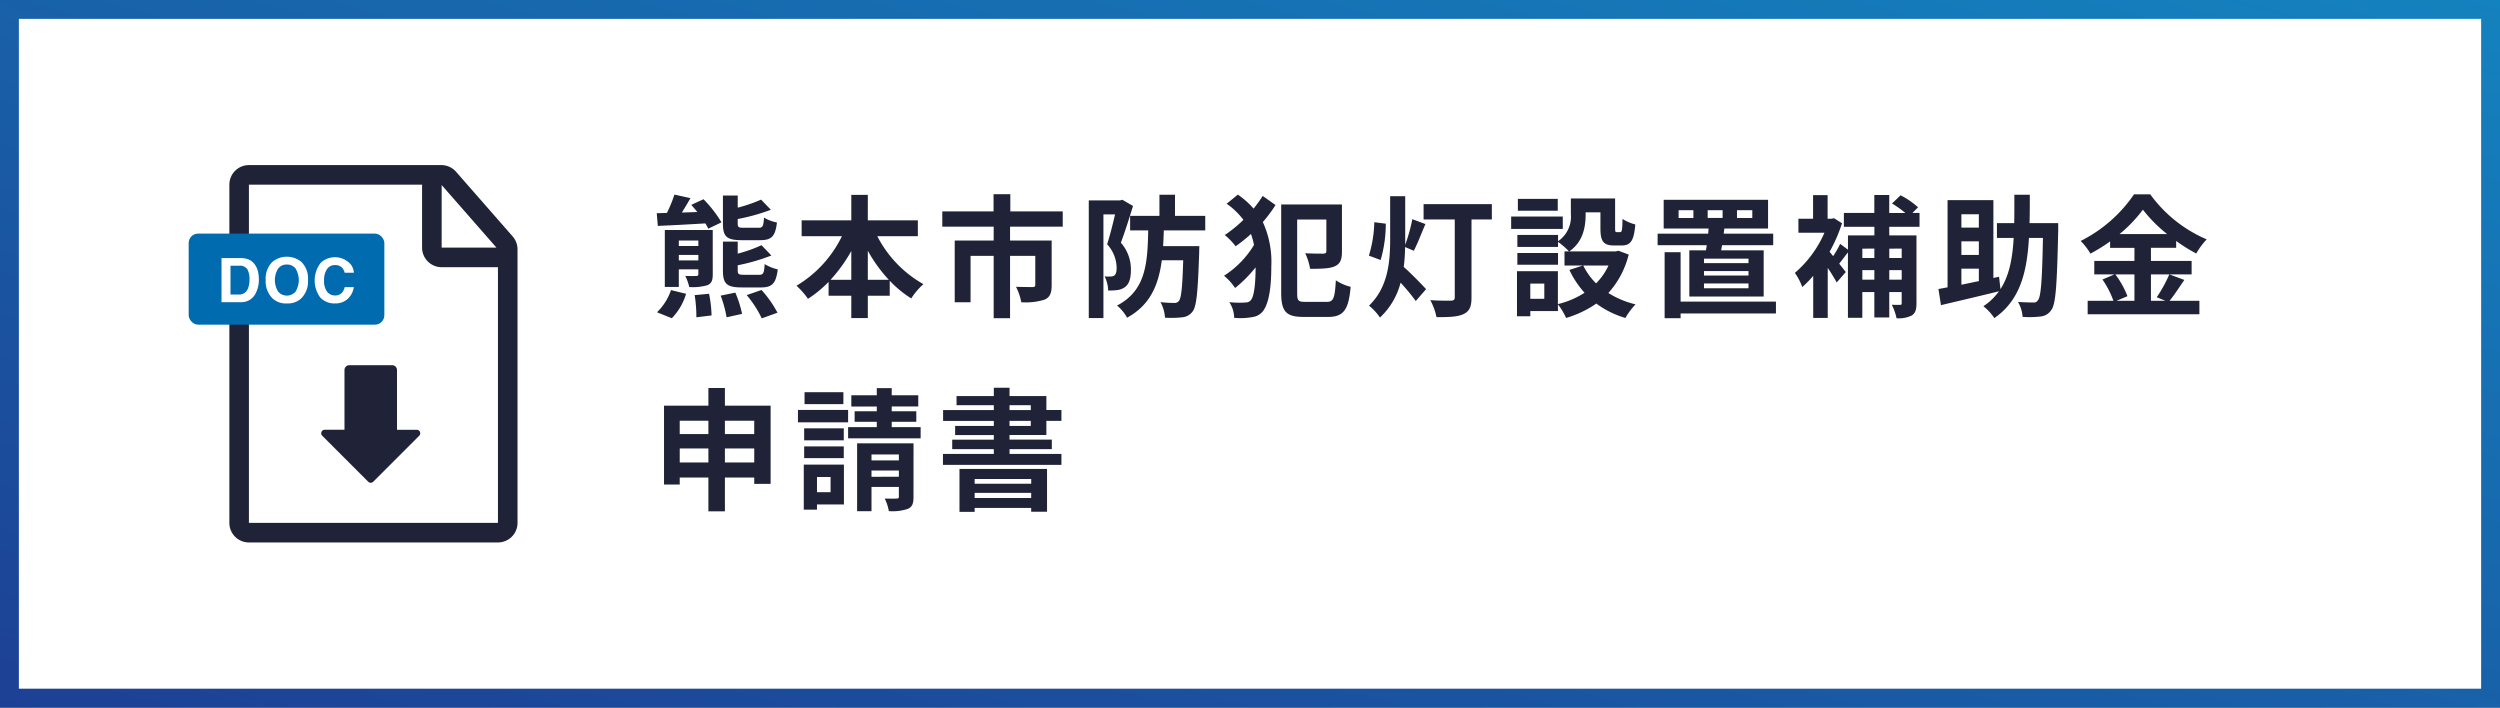
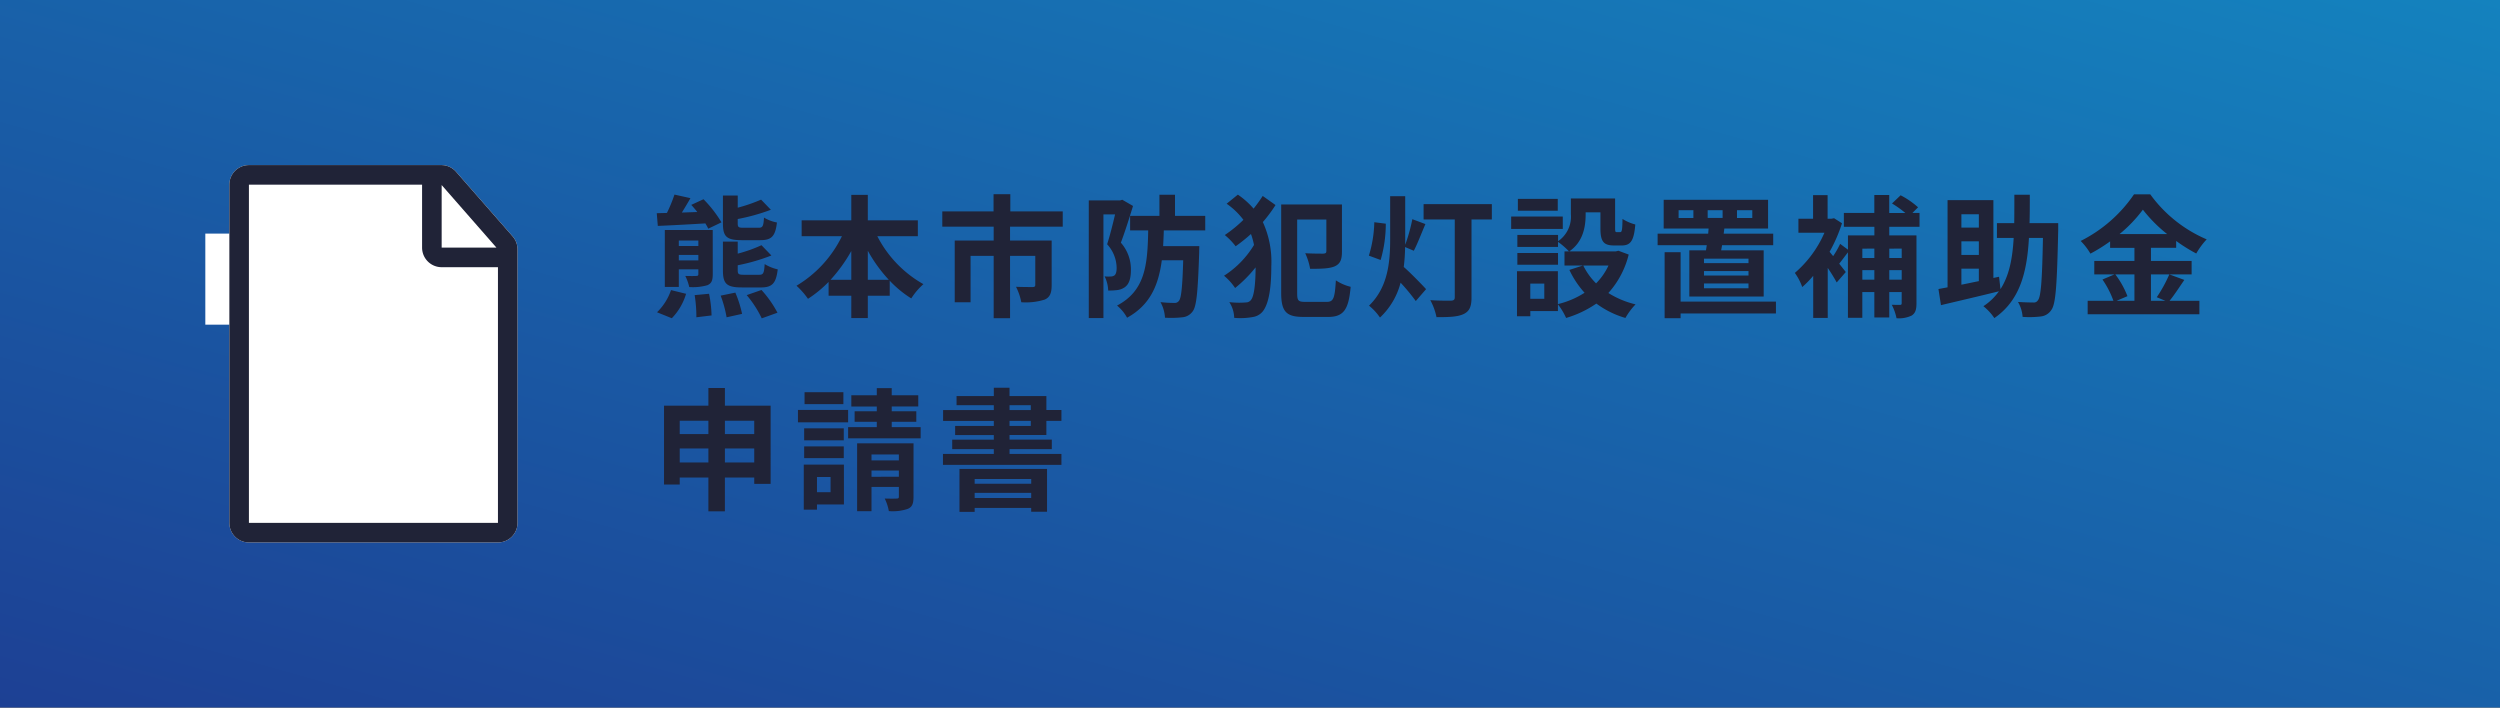
<svg xmlns="http://www.w3.org/2000/svg" width="530" height="150" viewBox="0 0 530 150">
  <rect x="0" y="0" width="530" height="150" fill="#333333" stroke="none" />
  <defs>
    <linearGradient id="linear-gradient" y1="1" x2="1" gradientUnits="objectBoundingBox">
      <stop offset="0" stop-color="#1d4094" />
      <stop offset="1" stop-color="#1482be" />
    </linearGradient>
  </defs>
  <g id="グループ_101" data-name="グループ 101" transform="translate(12338 21290)">
    <g id="グループ_91" data-name="グループ 91" transform="translate(-13318 -25031)">
      <rect id="長方形_479" data-name="長方形 479" width="530" height="150" transform="translate(980 3741)" fill="url(#linear-gradient)" />
-       <rect id="長方形_486" data-name="長方形 486" width="522" height="142" transform="translate(984 3745)" fill="#fff" />
    </g>
    <path id="パス_164" data-name="パス 164" d="M23.184-14.084c2.352,0,3.192-.784,3.528-3.752a8.088,8.088,0,0,1-2.744-1.036c-.112,1.848-.28,2.156-1.148,2.156H19.628c-1.064,0-1.232-.112-1.232-.952v-.9a42.155,42.155,0,0,0,7.028-1.96L23.352-22.68A33.657,33.657,0,0,1,18.4-20.972v-2.576H15.26v5.908c0,2.744.728,3.556,3.948,3.556ZM23.268-4.06c2.408,0,3.248-.812,3.612-3.836a9.006,9.006,0,0,1-2.772-1.12C24-7.056,23.8-6.748,22.96-6.748H19.684c-1.092,0-1.288-.14-1.288-.952V-8.764a40.909,40.909,0,0,0,7.14-2.072l-2.1-2.184a29.559,29.559,0,0,1-5.04,1.792v-2.548H15.26v6.1c0,2.8.756,3.612,4,3.612ZM1.456-17.108c2.744-.112,6.412-.308,10.08-.532a11.66,11.66,0,0,1,.616,1.12l2.8-1.344a25.883,25.883,0,0,0-3.808-4.9l-2.6,1.2c.42.448.868.98,1.288,1.512l-3.276.112c.588-.952,1.232-2.016,1.82-3.052l-3.388-.756a30.932,30.932,0,0,1-1.6,3.892L1.232-19.8ZM4.424,2.464a12.445,12.445,0,0,0,3.024-5.18L4.256-3.5A11.9,11.9,0,0,1,1.288,1.2Zm4.844-4.9a29.021,29.021,0,0,1,.364,4.7l3.22-.392a26.007,26.007,0,0,0-.532-4.592ZM5.908-9.8v-1.148h4.144V-9.8ZM10.052-14v1.148H5.908V-14ZM13.1-16.24H2.94V-4.172H5.908V-7.9h4.144v1.008c0,.28-.112.392-.42.392-.308.028-1.372.028-2.352,0a10.259,10.259,0,0,1,.84,2.352,11.158,11.158,0,0,0,3.864-.392c.868-.392,1.12-1.008,1.12-2.352Zm1.68,13.916a24.838,24.838,0,0,1,1.26,4.592L19.32,1.54a24.344,24.344,0,0,0-1.428-4.508ZM20.3-2.436a22.758,22.758,0,0,1,3.192,4.928l3.332-1.2a23.4,23.4,0,0,0-3.388-4.816ZM45.976-5.684v-6.16a31.206,31.206,0,0,0,4.452,6.16Zm-7.9,0a32.628,32.628,0,0,0,4.4-6.1v6.1Zm18.508-9.24v-3.36H45.976v-5.4h-3.5v5.4H31.948v3.36h8.54a24.873,24.873,0,0,1-9.632,10.5,16.462,16.462,0,0,1,2.436,2.772A24.976,24.976,0,0,0,37.66-5.236V-2.3h4.816V2.436h3.5V-2.3h4.648V-5.488a22.907,22.907,0,0,0,4.564,3.752A14.156,14.156,0,0,1,57.764-4.76a24.46,24.46,0,0,1-9.772-10.164ZM87.3-16.94v-3.248H76.188v-3.64H72.632v3.64H61.768v3.248H72.66V-14H64.4V-.924h3.36v-9.828h4.9V2.464h3.472V-10.752H81.48v6.16c0,.308-.14.448-.588.448s-2.1,0-3.5-.056a11.951,11.951,0,0,1,1.12,3.276,13.352,13.352,0,0,0,4.956-.56c1.148-.5,1.484-1.456,1.484-3.052V-14h-8.82v-2.94Zm12.628-5.712-.476.14H92.82V2.436h3.108v-21.98h2.464c-.448,1.96-1.092,4.508-1.68,6.328a7.557,7.557,0,0,1,2.016,4.984c0,.812-.14,1.372-.476,1.624a1.37,1.37,0,0,1-.812.224,6.516,6.516,0,0,1-1.26-.028,7.293,7.293,0,0,1,.756,3A13.014,13.014,0,0,0,98.812-3.5a3.454,3.454,0,0,0,1.652-.616c.9-.644,1.288-1.82,1.288-3.668a8.55,8.55,0,0,0-2.128-5.768c.84-2.212,1.82-5.32,2.576-7.784Zm17.584,6.5v-3.08H111.1v-4.48h-3.3v4.48h-6.216v3.08h3.836c-.14,7.252-.588,12.768-6.608,15.932a8.79,8.79,0,0,1,2.128,2.576c4.9-2.688,6.664-6.916,7.364-12.18h4.536c-.168,5.768-.42,8.092-.924,8.624a1.087,1.087,0,0,1-.98.42,26.867,26.867,0,0,1-2.912-.168,7.686,7.686,0,0,1,.952,3.3,20.734,20.734,0,0,0,3.64-.084,2.988,2.988,0,0,0,2.212-1.232c.868-1.092,1.12-4.312,1.4-12.488,0-.42.028-1.372.028-1.372h-7.672c.056-1.064.112-2.184.14-3.332Zm12.18-7.308a30.417,30.417,0,0,1-1.932,2.688,17.431,17.431,0,0,0-3.332-2.968l-2.38,1.932a15.428,15.428,0,0,1,3.556,3.416,28.008,28.008,0,0,1-3.948,3.22,14.194,14.194,0,0,1,2.3,2.38,34.806,34.806,0,0,0,3.248-2.6,14.891,14.891,0,0,1,.644,2.324,19.959,19.959,0,0,1-6.356,6.524,12.09,12.09,0,0,1,2.352,2.6,27.855,27.855,0,0,0,4.34-4.368c0,3.388-.308,6.02-.924,6.832a1.32,1.32,0,0,1-.98.588,18.209,18.209,0,0,1-3.668-.056,6.3,6.3,0,0,1,1.036,3.332,14.557,14.557,0,0,0,4.2-.224A3.323,3.323,0,0,0,129.78.924c1.344-1.82,1.736-5.46,1.736-9.436a20.238,20.238,0,0,0-1.792-9.408,30.194,30.194,0,0,0,2.688-3.612Zm9.016,22.456c-1.484,0-1.708-.252-1.708-1.876V-18.452h6.188v6.692c0,.392-.168.5-.672.532-.476,0-2.268,0-3.808-.084a12.923,12.923,0,0,1,1.036,3.3c2.324,0,4.06-.028,5.236-.532,1.2-.56,1.512-1.484,1.512-3.108v-10h-12.88V-2.912c0,4.032,1.12,5.1,4.732,5.1h5.236c3.36,0,4.34-1.68,4.76-6.384a9.741,9.741,0,0,1-3.136-1.372c-.224,3.7-.476,4.564-1.9,4.564Zm14.644-16.884a25.867,25.867,0,0,1-1.148,7.084l2.492.924a27.508,27.508,0,0,0,1.092-7.7Zm8.372,6.048c.756-1.4,1.624-3.724,2.464-5.656l-2.772-1.036a35.766,35.766,0,0,1-1.512,5.432v-10.3h-3.192V-14.2c0,4.816-.476,10.136-4.48,14a11.683,11.683,0,0,1,2.324,2.52,15.362,15.362,0,0,0,4.368-7.392,41.866,41.866,0,0,1,3.22,3.892l2.184-2.52c-.7-.784-3.472-3.64-4.732-4.7a36.133,36.133,0,0,0,.28-4.228Zm16.548-9.884H163.8v3.248h6.608V-1.96c0,.5-.224.672-.784.7-.56,0-2.688.028-4.4-.112a13.1,13.1,0,0,1,1.316,3.612c2.6,0,4.452-.056,5.712-.644s1.708-1.568,1.708-3.5V-18.48h4.312Zm13.972-1.12h-8.456v2.52h8.456Zm1.064,3.752H182.364v2.632h10.948ZM192.3-11.368H183.68v2.492H192.3ZM203-8.708a13.277,13.277,0,0,1-2.632,3.78,13.8,13.8,0,0,1-2.716-3.78ZM189.392-1.652h-2.968v-3.22h2.968ZM205.1-11.844l-.56.14h-9.856c2.912-1.988,3.472-5.18,3.472-7.812v-.476h3.136V-16.6c0,2.772.644,3.64,2.884,3.64H205.8c1.876,0,2.6-.98,2.884-4.452a9.5,9.5,0,0,1-2.716-1.176c-.028,2.436-.14,2.8-.5,2.8h-.7c-.308,0-.364-.084-.364-.868v-6.272h-9.38V-19.6a6.292,6.292,0,0,1-2.716,5.74V-15.2H183.68v2.548H192.3V-13.72a14.845,14.845,0,0,1,2.324,2.016h-.952v3h3.892l-2.856.924a19.472,19.472,0,0,0,3.22,4.844,18.356,18.356,0,0,1-5.656,2.408V-7.5H183.6V2.044h2.828V.952h5.852V-.476a14.1,14.1,0,0,1,1.736,2.884,22.617,22.617,0,0,0,6.412-3.052,19.515,19.515,0,0,0,6.16,3.052A14.347,14.347,0,0,1,208.74-.476a19.119,19.119,0,0,1-5.768-2.408,18.893,18.893,0,0,0,4.312-8.148Zm18.928-8.6h3.164v1.652h-3.164ZM221-18.788h-3.136V-20.44H221Zm9.24-1.652h3.248v1.652h-3.248ZM232.68-9.212h-9.436v-.952h9.436Zm0,2.632h-9.436v-.952h9.436Zm0,2.688h-9.436V-4.9h9.436Zm-12.544-8.036v9.8H235.9v-9.8h-9.016l.2-1.092h10.836v-2.436h-10.5l.14-1.092h9.268v-6.1H214.7v6.1h9.52l-.084,1.092H213.416v2.436h10.416q-.084.588-.168,1.092ZM238.5-1.064H218.288V-11.536H214.9v14h3.388V1.456H238.5ZM265.16-12.292V-10.3h-2.632v-1.988Zm-2.632,6.58V-7.728h2.632v2.016Zm-5.712,0V-7.728h2.548v2.016Zm2.548-6.58V-10.3h-2.548v-1.988Zm9.576-4.62v-2.94h-1.512l1.2-1.2a17.454,17.454,0,0,0-3.7-2.548l-1.82,1.736a22.494,22.494,0,0,1,2.828,2.016h-3.416V-23.66h-3.164v3.808H252.9v2.94h6.468v1.82h-5.6v3.024L252.112-13.3a19.554,19.554,0,0,1-1.484,2.6l-.756-.924a32.157,32.157,0,0,0,2.632-6.048l-1.68-1.064-.588.112h-.784v-5.012h-3.08v5.012h-3.108v2.968h5.516a23.6,23.6,0,0,1-6.272,8.512,12.084,12.084,0,0,1,1.568,3,20.907,20.907,0,0,0,2.324-2.38V2.408h3.08V-8.2a35.023,35.023,0,0,1,1.9,3.08l1.932-2.212-1.4-1.764c.56-.7,1.2-1.568,1.848-2.408V2.38h3.052V-3.08h2.548V2.3h3.164V-3.08h2.632V-.756c0,.308-.084.392-.364.392-.252,0-1.008,0-1.736-.028a10.868,10.868,0,0,1,1.008,2.856,6.166,6.166,0,0,0,3.192-.56c.812-.5,1.036-1.288,1.036-2.6V-15.092h-5.768v-1.82Zm8.876,8.876h3.7V-5.4c-1.288.252-2.52.532-3.7.756Zm3.7-11.536v2.828h-3.7v-2.828Zm0,8.624h-3.7v-2.884h3.7ZM298.34-17.7h-6.076c.056-1.9.056-3.92.056-6.02h-3.276c0,2.128,0,4.116-.028,6.02h-3.668v3.136H288.9c-.252,4.34-.924,7.952-2.8,10.864L285.8-6.328l-1.2.252V-22.568h-9.716v18.48c-.7.14-1.372.252-1.932.364l.532,3.416c3.416-.812,8.008-1.876,12.292-2.94a12.329,12.329,0,0,1-3.3,3.164,11.017,11.017,0,0,1,2.324,2.52c5.4-3.724,6.916-9.6,7.336-17h2.968c-.168,8.988-.42,12.46-1.064,13.216a.985.985,0,0,1-.98.476c-.616,0-1.876-.028-3.248-.112a7.172,7.172,0,0,1,.98,3.164,20.267,20.267,0,0,0,3.808-.084A3.048,3.048,0,0,0,296.912.672c.924-1.288,1.176-5.4,1.428-16.884ZM314.5-6.832v5.6h-3.78l2.3-.98a18.891,18.891,0,0,0-2.576-4.62Zm-3.164-8.54a29.21,29.21,0,0,0,4.956-5.18,29.874,29.874,0,0,0,5.152,5.18Zm10.556,8.54a29.081,29.081,0,0,1-2.66,4.844l1.82.756H318v-5.6h8.624V-9.688H318V-12.46h5.348v-1.456a35.387,35.387,0,0,0,4.256,2.66,15.641,15.641,0,0,1,2.212-3A28.609,28.609,0,0,1,317.856-23.8h-3.444A29.861,29.861,0,0,1,303.1-13.916a13.052,13.052,0,0,1,2.072,2.688,35.783,35.783,0,0,0,4.172-2.6v1.372H314.5v2.772h-8.512v2.856h4.284L307.72-5.74a19.239,19.239,0,0,1,2.324,4.508h-5.46V1.624h23.688V-1.232h-6.328c.98-1.176,2.072-2.884,3.136-4.424ZM15.68,33.048V30.08H21.9v2.968Zm-9.576,0V30.08H12.18v2.968ZM12.18,24.2v2.828H6.1V24.2Zm9.716,0v2.828H15.68V24.2ZM15.68,21.008V17.256h-3.5v3.752H2.772V37.724H6.1V36.24H12.18v7.168h3.5V36.24H21.9v1.344h3.472V21.008ZM40.8,18.152H32.564v2.52H40.8ZM41.8,21.9H31.164v2.632H41.8ZM40.88,25.8h-8.4v2.548h8.4Zm-8.4,6.328h8.4V29.632h-8.4Zm5.6,4v3.22H35.2v-3.22ZM40.908,33.5H32.4v9.548h2.8V41.952h5.712Zm5.852,2.576V34.756h5.8v1.316Zm5.8-4.732V32.6h-5.8V31.34Zm3.108-2.352H43.708V43.38H46.76V38.228h5.8v2.044c0,.308-.084.42-.448.42-.364.028-1.512.028-2.548,0a9.874,9.874,0,0,1,.868,2.66,9.933,9.933,0,0,0,4.032-.476c.952-.42,1.2-1.148,1.2-2.548Zm-4.62-3.444v-1.12h5.208v-2.24H51.044V21.176h5.628V18.8H51.044V17.284H47.88V18.8h-5.4v2.38h5.4v1.008h-4.7v2.24h4.7v1.12H41.8v2.38H57.176v-2.38Zm29.568,11v1.008H68.628V36.548ZM68.628,40.58V39.488H80.612V40.58Zm-3.22,2.94h3.22v-.84H80.612v.812h3.36V34.42H65.408ZM76.02,24.228h4.508v1.064H76.02Zm0-3.332h4.508v1.036H76.02Zm7.812,6.328v-3h3.192v-2.3H83.832V18.964H76.02V17.2H72.688v1.764h-7.9V20.9h7.9v1.036H61.936v2.3H72.688v1.064h-8.2v1.932h8.2v.98h-8.82V30.22h8.82v1.008H61.908v2.324H87.024V31.228h-11V30.22h8.96V28.2H76.02v-.98Z" transform="translate(-12200 -21225)" fill="#202337" />
    <g id="グループ_90" data-name="グループ 90" transform="translate(9240 -3085)">
      <path id="パス_152" data-name="パス 152" d="M558.641,77.767v57.992a4.149,4.149,0,0,1-4.151,4.146H501.7a4.145,4.145,0,0,1-4.146-4.146V93.734h-5.1V74.426h5.1V64.052a4.145,4.145,0,0,1,4.146-4.146h40.791a4.144,4.144,0,0,1,3.121,1.413l12.007,13.715A4.161,4.161,0,0,1,558.641,77.767Z" transform="translate(-22026.926 -18229.906)" fill="#fff" />
      <path id="パス_153" data-name="パス 153" d="M561.686,75.034,549.679,61.319a4.144,4.144,0,0,0-3.121-1.413H505.767a4.145,4.145,0,0,0-4.146,4.146v71.708a4.145,4.145,0,0,0,4.146,4.146h52.794a4.149,4.149,0,0,0,4.151-4.146V77.767A4.161,4.161,0,0,0,561.686,75.034Zm-15.058-10.9L558.242,77.4H546.628Zm11.933,71.623H505.767V64.052h36.71V77.4a4.15,4.15,0,0,0,4.151,4.151h11.933Z" transform="translate(-22030.996 -18229.906)" fill="#202337" />
-       <rect id="長方形_483" data-name="長方形 483" width="41.483" height="19.307" rx="2" transform="translate(-21538 -18155.48)" fill="#016baf" />
-       <path id="パス_154" data-name="パス 154" d="M557.428,151.162l-9.757,9.757a.742.742,0,0,1-1.05,0l-9.758-9.757a.742.742,0,0,1,.525-1.267h4.191V137.233a1.024,1.024,0,0,1,1.023-1.024h9.087a1.023,1.023,0,0,1,1.024,1.024V149.9H556.9A.742.742,0,0,1,557.428,151.162Z" transform="translate(-22046.549 -18263.789)" fill="#202337" />
-       <path id="パス_155" data-name="パス 155" d="M502.664,104.713h-4.031V95.356h4.031a4.916,4.916,0,0,1,1.447.2,3.093,3.093,0,0,1,1.594,1.187,4.172,4.172,0,0,1,.666,1.511,7.263,7.263,0,0,1,.178,1.549,6.214,6.214,0,0,1-.749,3.161A3.378,3.378,0,0,1,502.664,104.713Zm1.454-6.97a1.9,1.9,0,0,0-1.784-.762h-1.8v6.107h1.8a1.948,1.948,0,0,0,1.93-1.365,4.821,4.821,0,0,0,.3-1.783A4.443,4.443,0,0,0,504.117,97.743Z" transform="translate(-22029.67 -18245.646)" fill="#fff" />
-       <path id="パス_156" data-name="パス 156" d="M519.965,104.745a4.079,4.079,0,0,1-3.066-1.092,5.046,5.046,0,0,1-1.422-3.859,4.95,4.95,0,0,1,1.422-3.86,4.85,4.85,0,0,1,6.132,0,4.961,4.961,0,0,1,1.415,3.86,5.057,5.057,0,0,1-1.415,3.859A4.077,4.077,0,0,1,519.965,104.745Zm1.847-2.513a4.7,4.7,0,0,0,0-4.872,2.229,2.229,0,0,0-1.844-.861,2.259,2.259,0,0,0-1.854.857,4.641,4.641,0,0,0,0,4.875,2.426,2.426,0,0,0,3.7,0Z" transform="translate(-22037.148 -18245.42)" fill="#fff" />
      <path id="パス_157" data-name="パス 157" d="M541.154,103.873a3.811,3.811,0,0,1-2.679.958,4.034,4.034,0,0,1-3.173-1.295,6.083,6.083,0,0,1,.158-7.344,4.442,4.442,0,0,1,6.36.393,3.354,3.354,0,0,1,.648,1.746h-1.955a2.633,2.633,0,0,0-.489-1.015,1.988,1.988,0,0,0-1.581-.609,1.958,1.958,0,0,0-1.682.859,4.134,4.134,0,0,0-.616,2.434,3.63,3.63,0,0,0,.651,2.358,2.056,2.056,0,0,0,1.654.784,1.892,1.892,0,0,0,1.568-.673,2.931,2.931,0,0,0,.495-1.086h1.936A4.2,4.2,0,0,1,541.154,103.873Z" transform="translate(-22045.439 -18245.506)" fill="#fff" />
    </g>
  </g>
</svg>